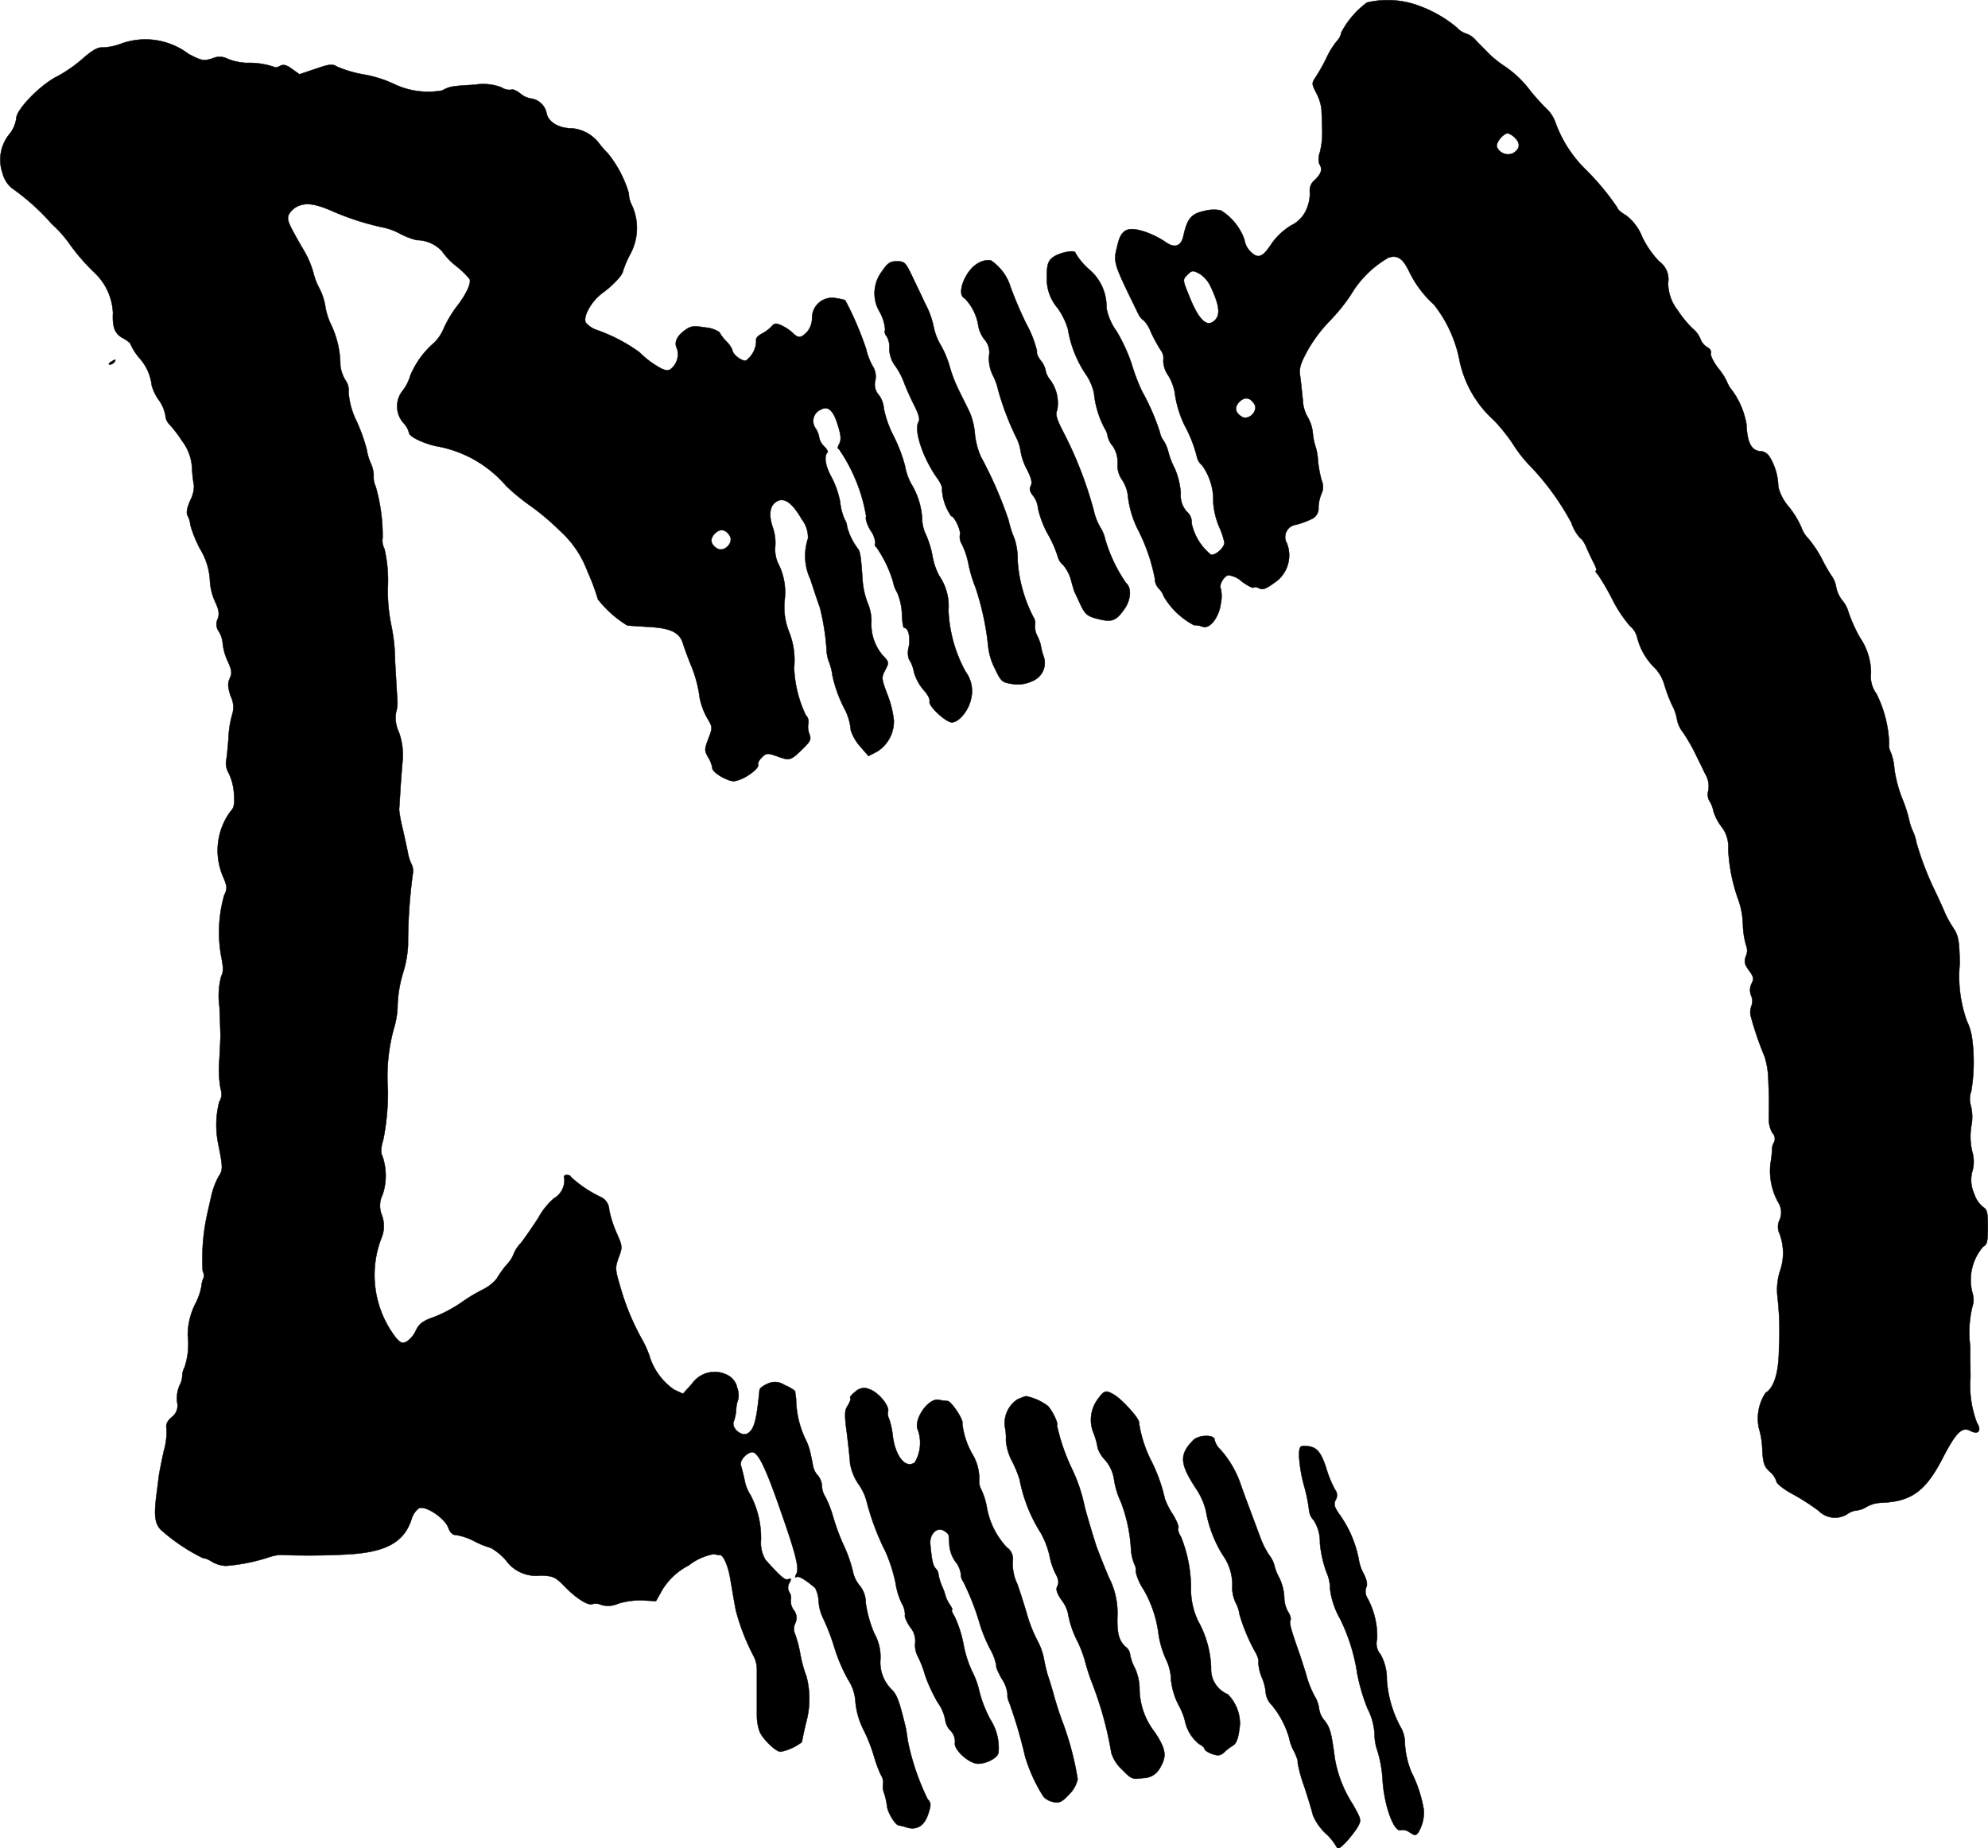
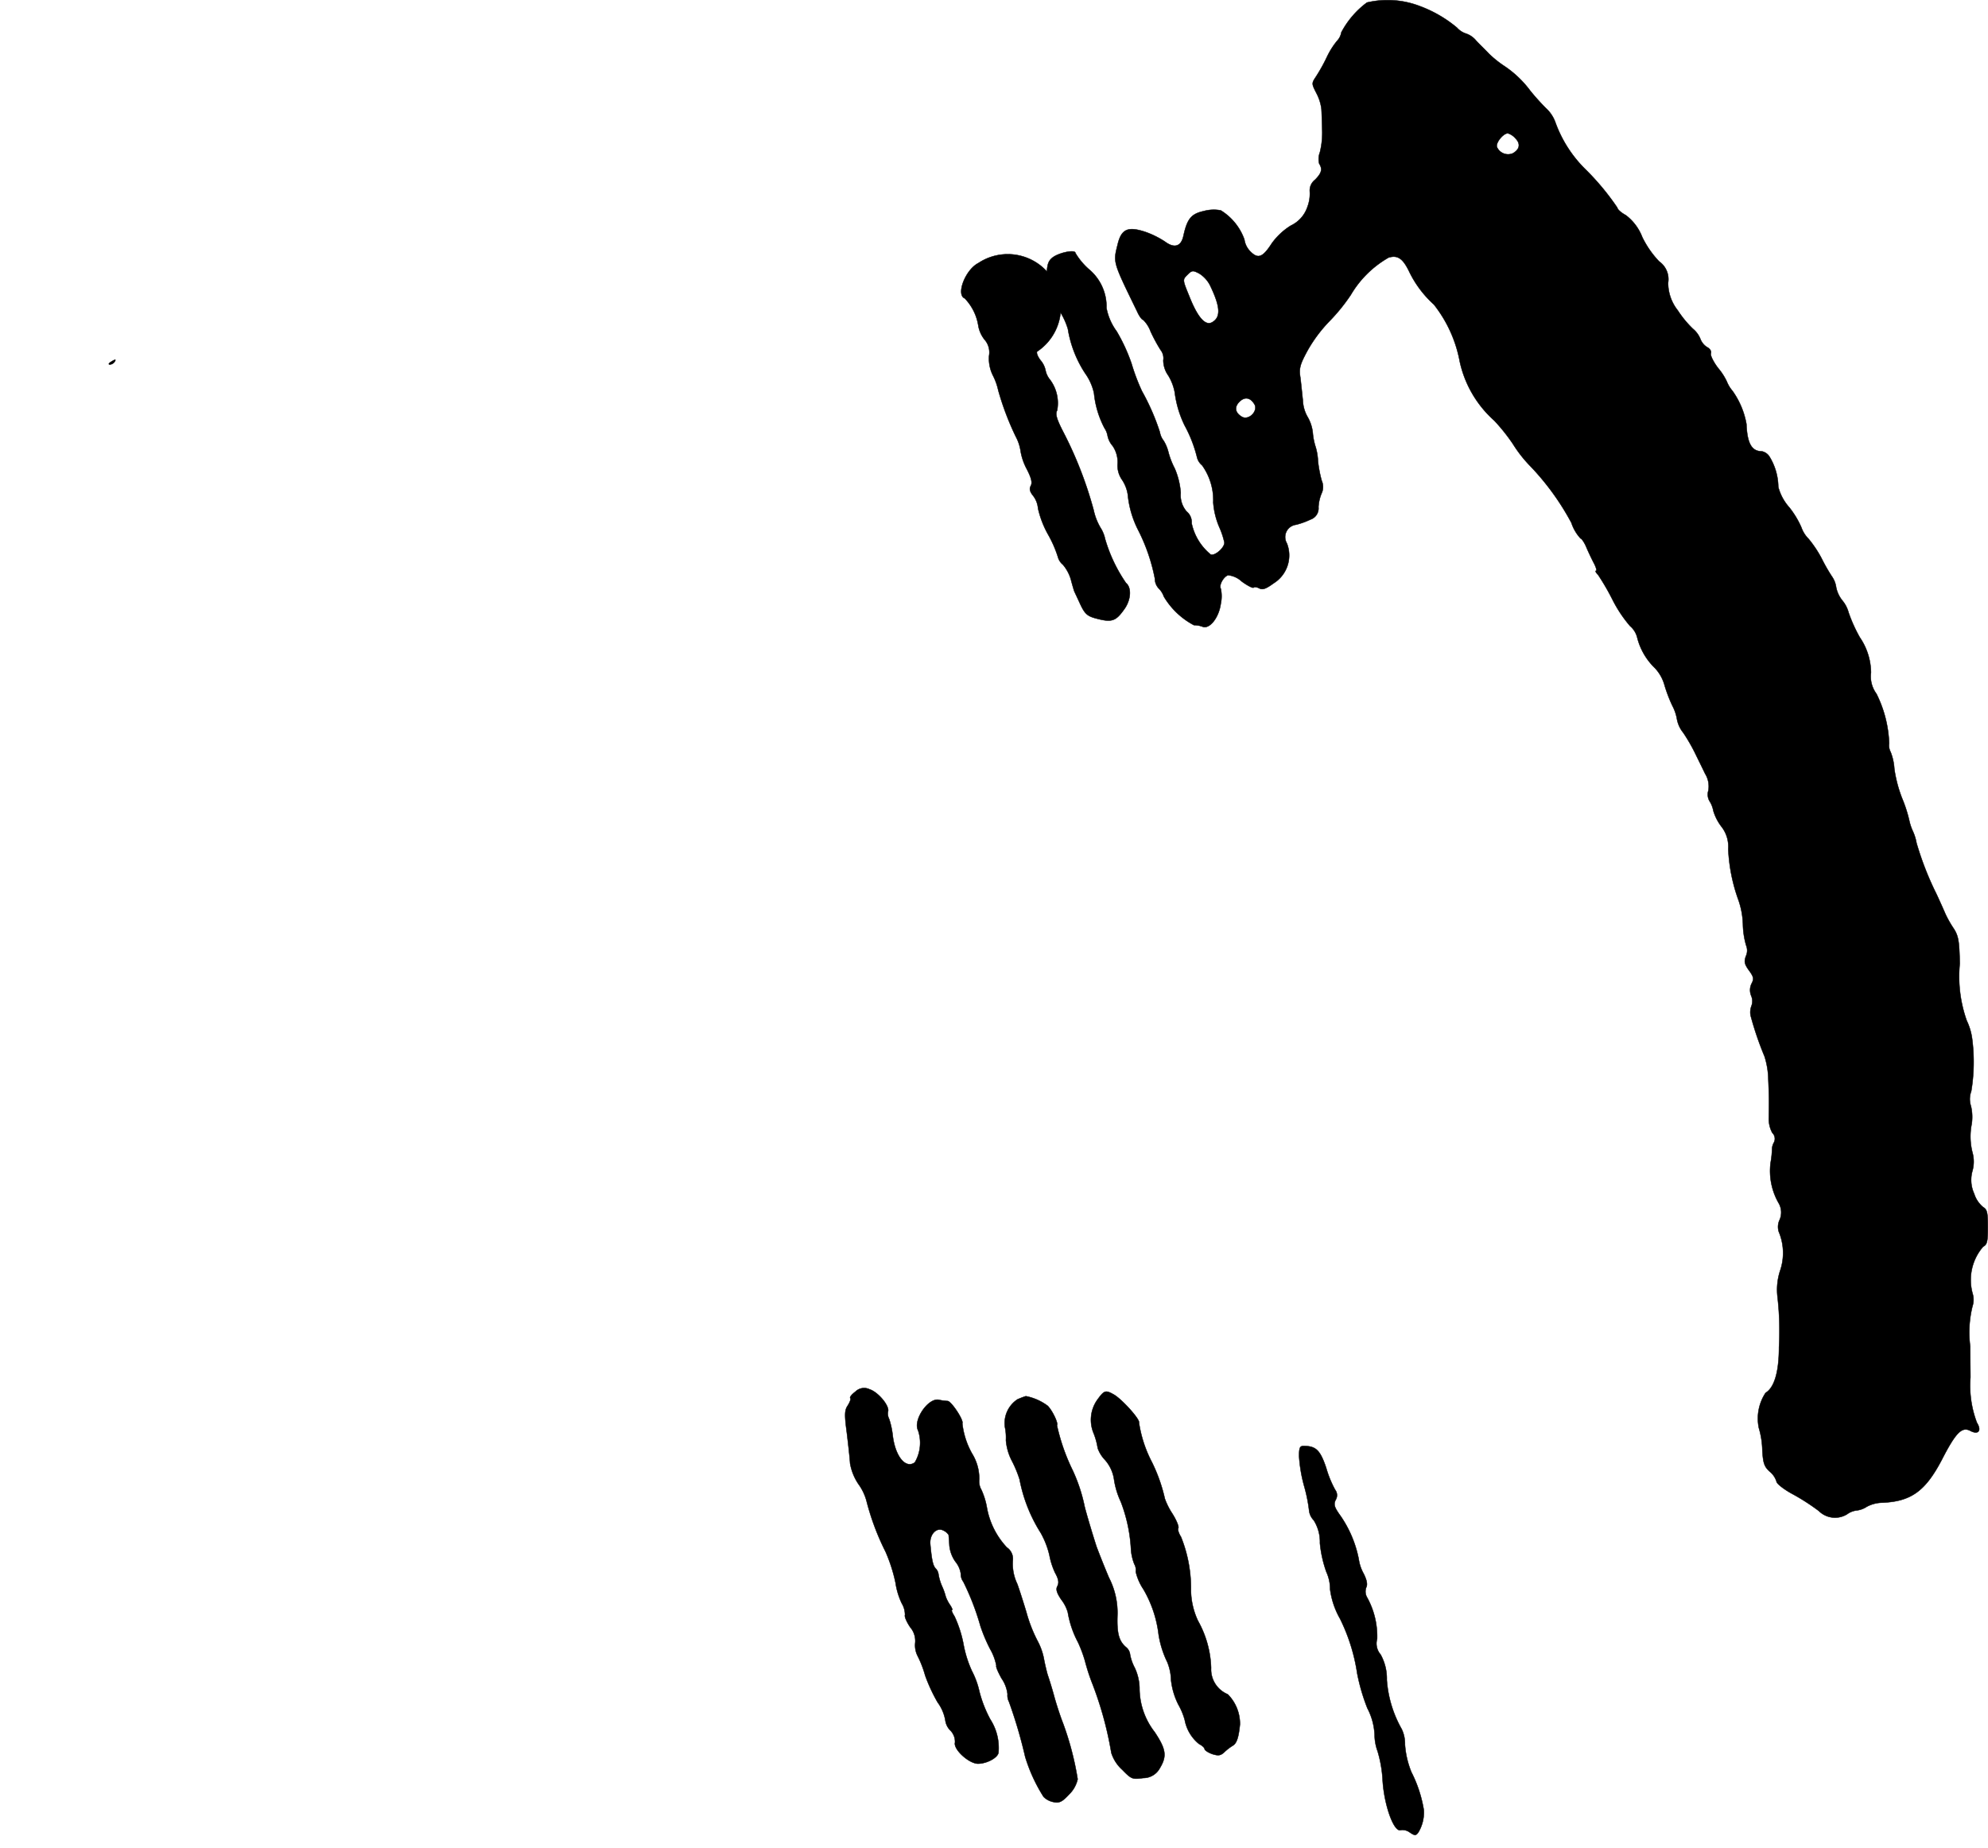
<svg xmlns="http://www.w3.org/2000/svg" version="1.1" width="17.086mm" height="15.886mm" viewBox="0 0 48.432 45.032">
  <defs>
    <style type="text/css">
      .a {
        stroke: #000;
        stroke-linecap: round;
        stroke-linejoin: round;
        stroke-width: 0.01px;
      }
    </style>
  </defs>
  <path class="a" d="M33.302.062a2.166,2.166,0,0,0-.624.727.389.389,0,0,1-.103.206,1.908,1.908,0,0,0-.254.406,4.178,4.178,0,0,1-.26.466c-.109.164-.109.17.012.406A1.125,1.125,0,0,1,32.194,2.654c.006.079.012.303.018.503a1.983,1.983,0,0,1-.055.551.457.457,0,0,0-.018.279c.085.133.061.23-.103.394a.329.329,0,0,0-.127.273.898.898,0,0,1-.055.382.774.774,0,0,1-.406.46,1.629,1.629,0,0,0-.466.436c-.218.339-.333.382-.515.2a.517.517,0,0,1-.151-.297,1.374,1.374,0,0,0-.575-.709.918.918,0,0,0-.418.018c-.303.067-.4.188-.491.6-.055.26-.218.315-.448.145a2.179,2.179,0,0,0-.491-.242c-.412-.133-.569-.067-.66.291-.115.466-.133.412.472,1.654.048.109.115.2.145.2a.769.769,0,0,1,.182.285,3.984,3.984,0,0,0,.242.448.323.323,0,0,1,.067.254.649.649,0,0,0,.121.369,1.219,1.219,0,0,1,.157.406,2.567,2.567,0,0,0,.242.812,3.219,3.219,0,0,1,.303.781.359.359,0,0,0,.121.188,1.458,1.458,0,0,1,.273.909,1.894,1.894,0,0,0,.145.594,1.899,1.899,0,0,1,.127.382c0,.127-.23.327-.333.291a1.341,1.341,0,0,1-.466-.763.335.335,0,0,0-.121-.285.602.602,0,0,1-.145-.454,1.856,1.856,0,0,0-.145-.594,1.917,1.917,0,0,1-.157-.406.97.97,0,0,0-.115-.273.457.457,0,0,1-.091-.206,5.516,5.516,0,0,0-.436-.999,4.854,4.854,0,0,1-.254-.672,4.272,4.272,0,0,0-.363-.787,1.387,1.387,0,0,1-.248-.569,1.185,1.185,0,0,0-.43-.945,1.666,1.666,0,0,1-.327-.394c0-.097-.442,0-.575.127-.097.085-.121.188-.121.466a1.097,1.097,0,0,0,.26.745,1.716,1.716,0,0,1,.254.515,2.775,2.775,0,0,0,.424,1.084,1.3,1.3,0,0,1,.212.479,2.316,2.316,0,0,0,.254.848.5.5,0,0,1,.079.2.541.541,0,0,0,.121.236.698.698,0,0,1,.121.43.606.606,0,0,0,.103.388.884.884,0,0,1,.145.369,2.397,2.397,0,0,0,.242.842,4.473,4.473,0,0,1,.418,1.205.35.35,0,0,0,.091.236.516.516,0,0,1,.127.2,1.86,1.86,0,0,0,.733.697.59.59,0,0,1,.206.036c.17.073.4-.212.448-.557a.875.875,0,0,0,0-.369c-.048-.079.061-.285.176-.327a.569.569,0,0,1,.333.151c.139.103.273.17.291.151.018-.024.079-.012.139.018.079.042.164.012.345-.121a.801.801,0,0,0,.327-.975.302.302,0,0,1,.224-.454,1.912,1.912,0,0,0,.351-.127.288.288,0,0,0,.194-.303,1.002,1.002,0,0,1,.073-.327.372.372,0,0,0,.006-.315,2.932,2.932,0,0,1-.091-.478,1.39,1.39,0,0,0-.054-.333A1.554,1.554,0,0,1,31.982,10.54a.976.976,0,0,0-.133-.394.878.878,0,0,1-.109-.394c-.018-.164-.042-.412-.061-.557-.036-.224-.006-.321.182-.666a3.502,3.502,0,0,1,.533-.709,4.472,4.472,0,0,0,.515-.636,2.51,2.51,0,0,1,.921-.909c.224-.067.351.024.509.357a2.607,2.607,0,0,0,.594.787,3.174,3.174,0,0,1,.63,1.387,2.695,2.695,0,0,0,.842,1.442,4.527,4.527,0,0,1,.454.569,3.198,3.198,0,0,0,.388.503,6.283,6.283,0,0,1,1.036,1.417,1.042,1.042,0,0,0,.224.382c.024,0,.097.103.145.224.055.127.139.303.188.394.048.097.067.17.042.17s0,.048.055.103a5.919,5.919,0,0,1,.345.594,3.188,3.188,0,0,0,.43.648.535.535,0,0,1,.176.285,1.562,1.562,0,0,0,.43.739.994.994,0,0,1,.236.424,3.593,3.593,0,0,0,.188.491,1.107,1.107,0,0,1,.115.339.739.739,0,0,0,.151.321,4.346,4.346,0,0,1,.279.478c.073.151.188.382.254.521a.584.584,0,0,1,.079.412.323.323,0,0,0,.024.248.65.65,0,0,1,.097.242,1.192,1.192,0,0,0,.194.382.791.791,0,0,1,.17.551,4.193,4.193,0,0,0,.254,1.26,1.977,1.977,0,0,1,.103.563,1.989,1.989,0,0,0,.079.527.324.324,0,0,1-.006.26c-.048.133-.036.194.073.345.115.157.127.206.067.321a.358.358,0,0,0-.012.297.335.335,0,0,1,.006.254.419.419,0,0,0-.018.236,7.871,7.871,0,0,0,.339.993,1.978,1.978,0,0,1,.091.551c.018.418.018.515.012.951a.709.709,0,0,0,.085.357.199.199,0,0,1,.036.242.336.336,0,0,0-.042.157,2.176,2.176,0,0,1-.036.333,1.577,1.577,0,0,0,.194.975.45.45,0,0,1,.024.418.397.397,0,0,0-.018.285,1.331,1.331,0,0,1,.036.939,1.486,1.486,0,0,0-.067.648,7.192,7.192,0,0,1,.036,1.224c0,.606-.115.987-.327,1.114a1.135,1.135,0,0,0-.164.854,2.04,2.04,0,0,1,.085.539c.018.321.048.406.182.527a.507.507,0,0,1,.164.242c0,.048.182.194.412.315a5.281,5.281,0,0,1,.618.4.56.56,0,0,0,.69.079.482.482,0,0,1,.23-.091.568.568,0,0,0,.248-.091.827.827,0,0,1,.345-.097c.727-.024,1.078-.273,1.484-1.048.345-.672.491-.812.697-.703.194.103.279-.006.157-.2a2.543,2.543,0,0,1-.157-1.102c0-.133-.006-.472-.006-.757a2.646,2.646,0,0,1,.055-.975.508.508,0,0,0,.006-.303,1.239,1.239,0,0,1,.254-1.151c.097-.048.115-.127.115-.478s-.018-.43-.115-.485a.691.691,0,0,1-.218-.327.801.801,0,0,1-.042-.557.832.832,0,0,0,.006-.424,1.565,1.565,0,0,1-.024-.721,1.167,1.167,0,0,0-.018-.43.546.546,0,0,1,.006-.363,4.327,4.327,0,0,0,.024-1.266,1.457,1.457,0,0,0-.133-.454,3.224,3.224,0,0,1-.17-1.393c-.012-.539-.03-.666-.145-.848a2.633,2.633,0,0,1-.206-.363c-.036-.085-.133-.303-.218-.485a7.456,7.456,0,0,1-.485-1.242,1.187,1.187,0,0,0-.097-.303,1.255,1.255,0,0,1-.079-.242,3.384,3.384,0,0,0-.176-.545,3.221,3.221,0,0,1-.188-.715,1.351,1.351,0,0,0-.091-.412.333.333,0,0,1-.036-.206,2.94,2.94,0,0,0-.309-1.211.71.71,0,0,1-.133-.515,1.548,1.548,0,0,0-.273-.86,3.64,3.64,0,0,1-.273-.606.775.775,0,0,0-.151-.291.739.739,0,0,1-.151-.321.609.609,0,0,0-.109-.273,4.289,4.289,0,0,1-.248-.436,2.787,2.787,0,0,0-.315-.472.741.741,0,0,1-.176-.279,2.163,2.163,0,0,0-.297-.491,1.204,1.204,0,0,1-.266-.497,1.441,1.441,0,0,0-.212-.733.289.289,0,0,0-.188-.133c-.248,0-.357-.194-.376-.666a1.983,1.983,0,0,0-.339-.806.817.817,0,0,1-.139-.23,1.492,1.492,0,0,0-.212-.327c-.115-.151-.194-.315-.176-.357.018-.048-.018-.115-.091-.151a.409.409,0,0,1-.164-.2.625.625,0,0,0-.182-.248,2.521,2.521,0,0,1-.369-.448,1.084,1.084,0,0,1-.236-.672.529.529,0,0,0-.218-.521,2.341,2.341,0,0,1-.412-.594,1.218,1.218,0,0,0-.4-.533c-.115-.061-.206-.145-.206-.182a6.141,6.141,0,0,0-.769-.927,3.056,3.056,0,0,1-.745-1.163.858.858,0,0,0-.224-.333,5.586,5.586,0,0,1-.382-.424,2.551,2.551,0,0,0-.636-.606,2.546,2.546,0,0,1-.376-.303c-.079-.085-.224-.224-.309-.315a.543.543,0,0,0-.242-.17.501.501,0,0,1-.224-.145,3.063,3.063,0,0,0-.909-.527A2.188,2.188,0,0,0,33.302.062Zm3.616,3.307c.133.133.109.273-.067.369a.296.296,0,0,1-.382-.157c-.036-.097.151-.333.267-.333a.401.401,0,0,1,.182.121ZM29.481,6.954c.254.527.267.781.042.902-.164.085-.351-.133-.551-.642-.164-.4-.164-.4-.042-.521.109-.109.133-.109.285-.03A.734.734,0,0,1,29.481,6.954Zm1.084,2.901c.085.164-.139.388-.303.303-.17-.097-.2-.236-.067-.369S30.468,9.686,30.565,9.856Z" />
-   <path class="a" d="M2.927,1.073a1.392,1.392,0,0,1-.43.085c-.109-.012-.242.061-.478.267a3.446,3.446,0,0,1-.624.436c-.4.194-.999.806-.999,1.024a.778.778,0,0,1-.151.363.988.988,0,0,0-.182.975.68.68,0,0,0,.23.363,5.483,5.483,0,0,1,.969.872,2.941,2.941,0,0,1,.406.448,5.022,5.022,0,0,0,.66.763,1.431,1.431,0,0,1,.424.957c-.018.351.048.515.254.618.097.055.176.121.176.145a1.353,1.353,0,0,0,.218.339,1.198,1.198,0,0,1,.297.666,1.115,1.115,0,0,0,.176.357.937.937,0,0,1,.157.369.329.329,0,0,0,.097.218,3.103,3.103,0,0,1,.309.406,1.169,1.169,0,0,1,.242.666,3.287,3.287,0,0,0,.048.424.762.762,0,0,1-.091.357c-.085.2-.103.303-.061.382a.492.492,0,0,1,.061.212,3.062,3.062,0,0,0,.242.594,1.645,1.645,0,0,1,.236.739,1.4,1.4,0,0,0,.121.527c.103.218.115.315.067.442a.291.291,0,0,0,.03.297.687.687,0,0,1,.097.315,1.372,1.372,0,0,0,.127.424c.091.206.103.279.042.406-.055.121-.048.212.024.436a.585.585,0,0,1,.036.442,2.482,2.482,0,0,0-.091.588c-.018.23-.042.485-.061.563a.485.485,0,0,0,.067.279,1.316,1.316,0,0,1,.127.485c.018.273.006.357-.085.448a1.605,1.605,0,0,0-.188,1.569c.115.267.115.303.036.472a3.286,3.286,0,0,0-.073,1.49c.055.273.055.382,0,.485a1.873,1.873,0,0,0-.042.745c.012.339.024.654.024.703s-.012.333-.03.636a2.594,2.594,0,0,0,.036.672.349.349,0,0,1-.036.303,2.284,2.284,0,0,0-.018,1.054c.109.551.109.606,0,.769a1.837,1.837,0,0,0-.182.503c-.042.182-.091.4-.109.485A5.051,5.051,0,0,0,4.938,30.964a.256.256,0,0,1,.024.164.591.591,0,0,0-.055.212,1.501,1.501,0,0,1-.145.418,1.714,1.714,0,0,0-.188.775,1.782,1.782,0,0,1-.079.781.45.45,0,0,0-.055.2.52.52,0,0,1-.067.242.831.831,0,0,0-.061.394.352.352,0,0,1-.127.376c-.121.103-.151.188-.127.291a1.708,1.708,0,0,1-.067.533c-.048.218-.103.491-.121.606-.012.115-.042.333-.061.485-.061.478-.036.672.103.824a4.493,4.493,0,0,0,1.048.703c.024-.012.115.024.2.079a.74.74,0,0,0,.339.103A4.453,4.453,0,0,0,6.543,37.942,1.109,1.109,0,0,1,6.846,37.881c.46.024,1.121.018,1.641-.012.921-.054,1.357-.297,1.538-.854a.511.511,0,0,1,.176-.266c.151-.085.636.236.721.472.042.115.103.176.176.176a1.406,1.406,0,0,1,.454.151,2.106,2.106,0,0,0,.406.164,1.433,1.433,0,0,1,.363.297.909.909,0,0,0,.854.376c.309.012.351.03.606.291.273.279.569.46.666.4a.318.318,0,0,1,.2.024.591.591,0,0,0,.412-.03,1.83,1.83,0,0,1,.594-.079l.327.018.164-.291a1.633,1.633,0,0,1,.636-.581,1.405,1.405,0,0,1,.6-.273c.073.012.145.024.17.024.079.012.194.279.242.581.055.315.085.503.133.757a5.238,5.238,0,0,0,.418,1.09.73.73,0,0,1,.097.333v1.139a1.179,1.179,0,0,0,.073.418c.109.206.394.472.503.472a1.227,1.227,0,0,0,.521-.236c0-.018.042-.23.097-.46a2.155,2.155,0,0,0,.012-1.139,3.126,3.126,0,0,1-.151-.551,2.812,2.812,0,0,0-.139-.515.314.314,0,0,1,.018-.23.304.304,0,0,0-.042-.327.365.365,0,0,1-.067-.236.238.238,0,0,0-.03-.182.22.22,0,0,1,0-.242c.048-.097.048-.109-.03-.085-.079.03-.164-.036-.557-.472a.815.815,0,0,1-.109-.485,2.251,2.251,0,0,0-.254-1.09.997.997,0,0,1-.145-.363c-.03-.145-.073-.309-.091-.363-.042-.133.188-.357.309-.315.139.054.315.43.648,1.387.382,1.084.472,1.442.394,1.575-.036.073-.036.097.006.073.048-.036.23.073.454.267a.794.794,0,0,1,.085.333,1.082,1.082,0,0,0,.115.418,5.222,5.222,0,0,1,.267.697,4.076,4.076,0,0,0,.339.793,1.097,1.097,0,0,1,.176.545,1.898,1.898,0,0,0,.206.69,3.991,3.991,0,0,1,.248.636,3,3,0,0,0,.164.442.327.327,0,0,1,.055.218.396.396,0,0,0,.024.224,1.781,1.781,0,0,1,.073.327c.018.157.2.448.279.46a1.18,1.18,0,0,1,.212.055c.248.067.424-.055.515-.345.067-.212.067-.26-.018-.345a5.858,5.858,0,0,1-.485-1.429c-.018-.133-.042-.297-.061-.363-.145-.594-.2-.745-.321-.872a.925.925,0,0,1-.285-.739,1.146,1.146,0,0,0-.145-.63,2.938,2.938,0,0,1-.212-.751.654.654,0,0,0-.145-.418.787.787,0,0,1-.17-.357,3.331,3.331,0,0,0-.206-.594,5.066,5.066,0,0,1-.273-.727,2.788,2.788,0,0,0-.188-.485.514.514,0,0,1-.085-.267.441.441,0,0,0-.097-.254.47.47,0,0,1-.109-.188c-.012-.042-.036-.188-.067-.321a1.461,1.461,0,0,0-.151-.424,2.374,2.374,0,0,1-.206-.939c-.012-.085-.024-.17-.024-.188a.971.971,0,0,0-.254-.145.417.417,0,0,0-.424-.03c-.097.042-.182.109-.188.145-.073.757-.133.975-.297,1.066-.151.079-.394-.139-.333-.291a1.054,1.054,0,0,0,.061-.297.75.75,0,0,1,.048-.242.495.495,0,0,0-.024-.285.441.441,0,0,0-.26-.321.673.673,0,0,0-.842.224l-.218.242-.212-.097a1.545,1.545,0,0,1-.581-.751,2.428,2.428,0,0,0-.206-.478,5.927,5.927,0,0,1-.527-1.272c-.127-.43-.133-.466-.042-.721.097-.254.091-.279-.048-.594a2.839,2.839,0,0,1-.182-.563.358.358,0,0,0-.2-.315,2.883,2.883,0,0,1-.733-.491c0-.024-.042-.048-.097-.048-.067,0-.085.03-.061.097a.511.511,0,0,1-.254.472,1.679,1.679,0,0,0-.376.466c-.151.236-.345.515-.436.63a.781.781,0,0,0-.17.26.779.779,0,0,1-.176.267,2.344,2.344,0,0,0-.236.333,1.037,1.037,0,0,1-.327.26,3.926,3.926,0,0,0-.551.333,3.413,3.413,0,0,1-.642.339c-.279.097-.369.164-.448.327a.653.653,0,0,1-.224.273c-.103.055-.145.042-.26-.085A2.501,2.501,0,0,1,9.305,30.128a.749.749,0,0,0,0-.515.616.616,0,0,1,.018-.515,1.455,1.455,0,0,0-.006-.927c-.048-.091-.042-.2.024-.424a6.008,6.008,0,0,0,.109-1.181,4.418,4.418,0,0,1,.145-1.508,2.044,2.044,0,0,0,.091-.588,3.147,3.147,0,0,1,.127-.751,2.701,2.701,0,0,0,.127-.697,12.792,12.792,0,0,1,.115-1.726.382.382,0,0,0-.03-.242,1.023,1.023,0,0,1-.091-.291c-.018-.091-.073-.339-.121-.557a3.372,3.372,0,0,1-.091-.485c.006-.048.018-.254.03-.454s.036-.527.055-.727a1.621,1.621,0,0,0-.091-.703.809.809,0,0,1-.067-.485.814.814,0,0,0,.03-.297c-.006-.085-.03-.503-.055-.933a4.436,4.436,0,0,0-.097-.909,4.124,4.124,0,0,1-.079-.909,3.364,3.364,0,0,0-.085-.939.405.405,0,0,1-.042-.26,4.366,4.366,0,0,0-.17-1.254.511.511,0,0,1-.048-.254.752.752,0,0,0-.079-.327,1.34,1.34,0,0,1-.091-.321,4.373,4.373,0,0,0-.242-.678,1.89,1.89,0,0,1-.2-.715.418.418,0,0,0-.079-.297.902.902,0,0,1-.121-.351,2.346,2.346,0,0,0-.212-.969,1.602,1.602,0,0,1-.151-.454,1.484,1.484,0,0,0-.145-.454,1.557,1.557,0,0,1-.151-.394,2.269,2.269,0,0,0-.236-.545c-.376-.648-.406-.727-.369-.848a.474.474,0,0,1,.212-.212c.206-.103.442-.073.878.121a6.495,6.495,0,0,0,1.242.394,1.481,1.481,0,0,1,.394.151,1.859,1.859,0,0,0,.394.151.856.856,0,0,1,.618.267,1.708,1.708,0,0,0,.351.369,1.983,1.983,0,0,1,.321.309c.055.097-.079.382-.327.697a2.83,2.83,0,0,0-.291.491,1.096,1.096,0,0,1-.23.357,2.168,2.168,0,0,0-.594.812,1.06,1.06,0,0,1-.182.363.609.609,0,0,0,.024.8.521.521,0,0,1,.127.23c0,.085.297.236.636.321a2.899,2.899,0,0,1,1.732.975,5.056,5.056,0,0,0,.6.491,6.161,6.161,0,0,1,.715.606,2.496,2.496,0,0,1,.666.987,5.135,5.135,0,0,1,.254.678,2.681,2.681,0,0,0,.715.636c.024.006.26.018.527.036.545.03.757.139.836.424.03.097.109.309.176.478a3.061,3.061,0,0,1,.224.818,1.678,1.678,0,0,0,.182.497c.133.224.139.23.03.509-.097.26-.097.285-.006.448a.714.714,0,0,1,.103.267c0,.055.109.151.248.224.218.109.273.115.442.048.224-.091.466-.297.424-.363-.012-.03.024-.103.091-.17.109-.109.139-.109.351-.036.327.121.345.115.618-.145.218-.212.242-.254.188-.394a.466.466,0,0,1-.024-.248.22.22,0,0,0-.061-.206,2.927,2.927,0,0,1-.285-1.157,1.875,1.875,0,0,0-.127-.884,1.623,1.623,0,0,1-.103-.769,1.538,1.538,0,0,0-.133-.836.802.802,0,0,1-.097-.46,1.139,1.139,0,0,0-.061-.472c-.109-.321-.067-.545.109-.636.176-.097.376.048.6.442a.719.719,0,0,1,.151.466,1.34,1.34,0,0,0,.055.987c.091.273.188.575.23.678a5.64,5.64,0,0,1,.17,1.09.881.881,0,0,0,.067.279,1.376,1.376,0,0,1,.073.303,3.2,3.2,0,0,0,.297.818,1.356,1.356,0,0,1,.151.521,1.147,1.147,0,0,0,.23.394l.2.23.212-.109a.869.869,0,0,0,.406-.757,2.417,2.417,0,0,0-.157-.63c-.145-.388-.151-.412-.055-.594.097-.188.097-.2-.055-.357a1.158,1.158,0,0,1-.279-.842,1.16,1.16,0,0,0-.091-.436,1.901,1.901,0,0,1-.127-.588c-.042-.594-.055-.666-.127-.757a1.543,1.543,0,0,1-.248-.515.382.382,0,0,0-.061-.182,1.418,1.418,0,0,1-.109-.424,2.199,2.199,0,0,0-.212-.606c-.151-.273-.188-.515-.091-.606.012-.018-.024-.079-.091-.145a.398.398,0,0,1-.115-.206.573.573,0,0,0-.097-.242.302.302,0,0,1,.145-.448c.17-.091.297.024.406.382.079.254.085.351.036.454-.042.073-.048.127-.012.127a4.07,4.07,0,0,1,.666,1.641c-.024.048.012.182.103.339a.616.616,0,0,1,.121.315.065.065,0,0,0,.015.091l.009.006a2.952,2.952,0,0,1,.412.86.702.702,0,0,0,.097.248,1.476,1.476,0,0,1,.115.533c.006.182.03.327.055.327.103,0,.157.23.109.472a.512.512,0,0,0,.006.291.793.793,0,0,1,.121.309,1.184,1.184,0,0,0,.242.448c.091.097.157.218.139.279-.024.109.4.503.545.503.176-.006.412-.297.466-.575a.785.785,0,0,0-.133-.66,3.395,3.395,0,0,1-.418-1.496,1.3,1.3,0,0,0-.23-.848,1.654,1.654,0,0,1-.157-.46,2.26,2.26,0,0,0-.164-.539.925.925,0,0,1-.091-.406,1.848,1.848,0,0,0-.273-.842,1.444,1.444,0,0,1-.145-.43,3.827,3.827,0,0,0-.273-.715,2.564,2.564,0,0,1-.242-.678.62.62,0,0,0-.121-.327.384.384,0,0,1-.085-.357.472.472,0,0,0-.067-.351,1.54,1.54,0,0,1-.157-.412A7.885,7.885,0,0,0,20.589,7.312a1.759,1.759,0,0,0-.23-.048.487.487,0,0,0-.575.478.526.526,0,0,1-.127.351c-.151.151-.212.151-.351.012a1.129,1.129,0,0,0-.267-.176c-.133-.061-.176-.055-.236.018a.901.901,0,0,1-.242.182c-.103.055-.157.121-.139.17a.603.603,0,0,1-.248.485c-.091.03-.333-.151-.333-.26a.669.669,0,0,0-.145-.206,1.058,1.058,0,0,1-.17-.224.71.71,0,0,0-.351-.115c-.285-.048-.351-.036-.497.073-.2.145-.26.303-.182.448a.464.464,0,0,1-.17.503c-.079.042-.176.012-.388-.127A2.193,2.193,0,0,1,15.58,8.584a4.088,4.088,0,0,0-1.06-.551.605.605,0,0,1-.248-.17c-.079-.145.133-.521.4-.721.26-.188.497-.442.503-.533a2.611,2.611,0,0,1,.182-.424,1.327,1.327,0,0,0,.03-1.199.598.598,0,0,1-.067-.273,2.797,2.797,0,0,0-.521-.987,1.939,1.939,0,0,1-.206-.236.934.934,0,0,0-.66-.363c-.321,0-.575-.151-.618-.369A.448.448,0,0,0,12.927,2.4a.561.561,0,0,1-.26-.127c-.085-.067-.182-.109-.218-.085a.356.356,0,0,1-.236-.061,1.26,1.26,0,0,0-.654-.061c-.557.03-.612.042-.787.139a1.928,1.928,0,0,1-1.187-.164,2.851,2.851,0,0,0-.715-.224,2.916,2.916,0,0,1-.648-.188c-.121-.073-.182-.073-.533.048l-.394.133L7.112,1.679c-.133-.097-.2-.115-.291-.073-.061.036-.127.048-.145.024a1.929,1.929,0,0,0-.678-.097,1.461,1.461,0,0,1-.448-.097.418.418,0,0,0-.376-.012c-.218.067-.267.055-.581-.109A1.74,1.74,0,0,0,2.927,1.073Zm14.858,11.993c.085.164-.139.388-.303.303-.17-.097-.2-.236-.067-.369S17.688,12.896,17.785,13.066Z" />
-   <path class="a" d="M23.836,6.409c-.321.164-.551.775-.333.86a1.238,1.238,0,0,1,.333.678.756.756,0,0,0,.145.321.473.473,0,0,1,.115.4.917.917,0,0,0,.097.485,1.501,1.501,0,0,1,.127.357,6.826,6.826,0,0,0,.43,1.133,1.062,1.062,0,0,1,.115.351,1.425,1.425,0,0,0,.151.436c.109.212.139.327.097.406-.042.073-.024.145.061.248a.585.585,0,0,1,.115.303,2.352,2.352,0,0,0,.242.63,2.816,2.816,0,0,1,.242.551.359.359,0,0,0,.121.188.986.986,0,0,1,.194.357c.036.139.073.26.079.279s.073.157.145.315c.109.236.17.297.357.351.418.115.509.085.727-.224.157-.224.176-.515.036-.63a3.71,3.71,0,0,1-.509-1.072.839.839,0,0,0-.115-.279,1.435,1.435,0,0,1-.164-.424,9.544,9.544,0,0,0-.733-1.89c-.17-.327-.206-.454-.157-.539A.952.952,0,0,0,25.58,9.25a.513.513,0,0,1-.109-.23.556.556,0,0,0-.121-.242c-.067-.085-.103-.176-.085-.212a2.604,2.604,0,0,0-.26-.672,9.558,9.558,0,0,1-.382-.89,1.202,1.202,0,0,0-.485-.66A.469.469,0,0,0,23.836,6.409Z" />
-   <path class="a" d="M21.498,6.597a.881.881,0,0,0-.061,1.012,1.059,1.059,0,0,1,.127.424.15.15,0,0,0,.036.157.505.505,0,0,1,.067.291.707.707,0,0,0,.145.436,1.741,1.741,0,0,1,.218.418c.036.097.139.333.23.515.121.236.157.363.121.424-.127.2.103.89.46,1.387.079.109.127.23.109.254a1.248,1.248,0,0,0,.224.66c.079,0,.248.363.212.46a.33.33,0,0,0,.048.224,1.953,1.953,0,0,1,.164.497,3.168,3.168,0,0,0,.164.545,6.672,6.672,0,0,1,.315,1.466,1.542,1.542,0,0,0,.164.527c.145.309.176.333.418.369a.815.815,0,0,0,.485-.067.477.477,0,0,0,.278-.615l-.011-.027a1.999,1.999,0,0,1-.061-.26,1.103,1.103,0,0,0-.079-.2.486.486,0,0,1-.055-.273.25.25,0,0,0-.042-.188,3.489,3.489,0,0,1-.382-1.369,1.621,1.621,0,0,0-.079-.545,2.52,2.52,0,0,1-.145-.454A9.945,9.945,0,0,0,23.89,11.116a1.905,1.905,0,0,1-.139-.533,1.757,1.757,0,0,0-.115-.509c-.048-.109-.176-.357-.273-.557A3.391,3.391,0,0,1,23.139,8.941a2.324,2.324,0,0,0-.218-.527,1.435,1.435,0,0,1-.176-.454,2.039,2.039,0,0,0-.206-.563c-.109-.236-.267-.563-.345-.727-.133-.273-.164-.303-.345-.303C21.685,6.367,21.625,6.409,21.498,6.597Z" />
+   <path class="a" d="M23.836,6.409c-.321.164-.551.775-.333.86a1.238,1.238,0,0,1,.333.678.756.756,0,0,0,.145.321.473.473,0,0,1,.115.4.917.917,0,0,0,.097.485,1.501,1.501,0,0,1,.127.357,6.826,6.826,0,0,0,.43,1.133,1.062,1.062,0,0,1,.115.351,1.425,1.425,0,0,0,.151.436c.109.212.139.327.097.406-.042.073-.024.145.061.248a.585.585,0,0,1,.115.303,2.352,2.352,0,0,0,.242.63,2.816,2.816,0,0,1,.242.551.359.359,0,0,0,.121.188.986.986,0,0,1,.194.357c.036.139.073.26.079.279s.073.157.145.315c.109.236.17.297.357.351.418.115.509.085.727-.224.157-.224.176-.515.036-.63a3.71,3.71,0,0,1-.509-1.072.839.839,0,0,0-.115-.279,1.435,1.435,0,0,1-.164-.424,9.544,9.544,0,0,0-.733-1.89c-.17-.327-.206-.454-.157-.539A.952.952,0,0,0,25.58,9.25a.513.513,0,0,1-.109-.23.556.556,0,0,0-.121-.242c-.067-.085-.103-.176-.085-.212A.469.469,0,0,0,23.836,6.409Z" />
  <path class="a" d="M2.697,8.82c-.055.036-.061.061-.018.061a.154.154,0,0,0,.109-.061C2.836,8.747,2.812,8.747,2.697,8.82Z" />
  <path class="a" d="M20.837,33.908c-.091.067-.145.139-.121.157.018.018-.012.097-.061.176-.079.115-.085.218-.024.666.036.297.073.63.079.745a1.298,1.298,0,0,0,.206.509,1.246,1.246,0,0,1,.194.406,6.116,6.116,0,0,0,.466,1.242,3.866,3.866,0,0,1,.242.757,1.75,1.75,0,0,0,.151.497.543.543,0,0,1,.079.285c-.018.03.036.164.127.297a.515.515,0,0,1,.121.388.571.571,0,0,0,.061.315,2.575,2.575,0,0,1,.182.472,4.049,4.049,0,0,0,.303.654,1.045,1.045,0,0,1,.188.436.427.427,0,0,0,.121.248.388.388,0,0,1,.115.297c-.042.164.333.509.557.515.224,0,.497-.151.503-.279a1.284,1.284,0,0,0-.2-.8,2.967,2.967,0,0,1-.267-.684,2.024,2.024,0,0,0-.182-.497,2.749,2.749,0,0,1-.206-.66,2.867,2.867,0,0,0-.218-.672c-.055-.085-.079-.151-.061-.151.024,0-.006-.067-.061-.145a.927.927,0,0,1-.091-.182,1.446,1.446,0,0,0-.085-.242,1.234,1.234,0,0,1-.091-.297.246.246,0,0,0-.067-.145c-.067-.067-.097-.2-.133-.588-.024-.242.151-.43.321-.339a.298.298,0,0,1,.127.109c0,.024.012.139.018.26a.819.819,0,0,0,.145.388.604.604,0,0,1,.133.297.308.308,0,0,0,.061.194,6.184,6.184,0,0,1,.418,1.084,3.976,3.976,0,0,0,.236.557,1.286,1.286,0,0,1,.151.406c-.018.018.042.157.127.309a.84.84,0,0,1,.145.382.338.338,0,0,0,.036.188,11.477,11.477,0,0,1,.394,1.339,3.964,3.964,0,0,0,.448.975.464.464,0,0,0,.242.127c.145.03.212-.006.382-.188a.742.742,0,0,0,.206-.369,7.258,7.258,0,0,0-.357-1.363c-.067-.17-.164-.466-.218-.666s-.127-.43-.157-.515c-.024-.085-.067-.26-.091-.394a1.528,1.528,0,0,0-.151-.424,3.512,3.512,0,0,1-.273-.697c-.085-.285-.188-.6-.224-.697a1.131,1.131,0,0,1-.109-.569.337.337,0,0,0-.145-.321,1.907,1.907,0,0,1-.485-.963,1.771,1.771,0,0,0-.133-.436.425.425,0,0,1-.055-.26,1.162,1.162,0,0,0-.176-.63,1.936,1.936,0,0,1-.236-.733c.042-.073-.267-.539-.357-.545a1.302,1.302,0,0,1-.218-.03c-.26-.048-.63.497-.503.745a.942.942,0,0,1-.079.781c-.224.164-.478-.145-.539-.66a1.998,1.998,0,0,0-.085-.394.29.29,0,0,1-.03-.182c.048-.133-.236-.478-.448-.545A.302.302,0,0,0,20.837,33.908Z" />
  <path class="a" d="M26.749,34.083a.845.845,0,0,0-.103.842,1.692,1.692,0,0,1,.097.357.797.797,0,0,0,.176.285.919.919,0,0,1,.224.491,1.949,1.949,0,0,0,.164.533,3.79,3.79,0,0,1,.248,1.181,1.224,1.224,0,0,0,.079.333.293.293,0,0,1,.036.188,1.3,1.3,0,0,0,.188.43,2.856,2.856,0,0,1,.369,1.102,2.361,2.361,0,0,0,.212.672,1.241,1.241,0,0,1,.091.436,1.743,1.743,0,0,0,.176.594,1.644,1.644,0,0,1,.157.376.982.982,0,0,0,.351.588c.073.036.133.091.133.121s.085.085.182.121c.151.048.206.042.297-.042a1.247,1.247,0,0,1,.212-.164c.091-.055.139-.2.17-.515a1.02,1.02,0,0,0-.297-.733.657.657,0,0,1-.406-.642,2.499,2.499,0,0,0-.321-1.151,1.808,1.808,0,0,1-.17-.727,3.362,3.362,0,0,0-.242-1.314c-.055-.085-.085-.182-.067-.212.024-.03-.042-.194-.145-.357a1.698,1.698,0,0,1-.182-.363,3.986,3.986,0,0,0-.315-.89,3.043,3.043,0,0,1-.315-.963c.03-.079-.43-.588-.624-.69C26.937,33.865,26.9,33.877,26.749,34.083Z" />
  <path class="a" d="M24.786,34.095a.694.694,0,0,0-.303.678,1.208,1.208,0,0,1,.024.315,1.314,1.314,0,0,0,.151.515,2.84,2.84,0,0,1,.182.442,3.74,3.74,0,0,0,.515,1.302,2.059,2.059,0,0,1,.212.545,1.776,1.776,0,0,0,.139.43c.085.151.097.242.055.321s-.018.164.097.333a.904.904,0,0,1,.157.309,2.382,2.382,0,0,0,.248.727,3.163,3.163,0,0,1,.17.454,4.808,4.808,0,0,0,.188.575,8.64,8.64,0,0,1,.454,1.666.939.939,0,0,0,.267.412c.224.23.248.236.509.2a.458.458,0,0,0,.406-.242c.176-.291.151-.46-.127-.878a1.741,1.741,0,0,1-.369-1.078,1.236,1.236,0,0,0-.115-.485,1.114,1.114,0,0,1-.115-.327.26.26,0,0,0-.097-.176c-.17-.145-.224-.327-.212-.751a1.874,1.874,0,0,0-.206-.945c-.121-.285-.254-.624-.303-.757-.097-.297-.279-.909-.297-1.012a3.984,3.984,0,0,0-.279-.836,4.86,4.86,0,0,1-.388-1.108c.042-.036-.109-.357-.224-.472a1.303,1.303,0,0,0-.533-.236A1.877,1.877,0,0,0,24.786,34.095Z" />
-   <path class="a" d="M29.075,35.083c-.351.357-.339.575.073,1.199a1.695,1.695,0,0,1,.23.521,3.009,3.009,0,0,0,.412,1.084,1.245,1.245,0,0,1,.23.818.931.931,0,0,0,.085.345.791.791,0,0,1,.091.273,4.354,4.354,0,0,0,.4.951c.048.091.079.188.061.218a1.053,1.053,0,0,0,.085.376,1.208,1.208,0,0,1,.097.394.506.506,0,0,0,.139.273,2.211,2.211,0,0,1,.43.812,1.054,1.054,0,0,0,.121.327c.061.127.103.248.085.26a3.347,3.347,0,0,0,.164.6c.103.315.194.618.206.684a1.322,1.322,0,0,0,.363.497,1.521,1.521,0,0,1,.188.236c.061.115.073.109.248-.061a2.854,2.854,0,0,0,.285-.363c.103-.182.103-.188-.115-.575a2.963,2.963,0,0,1-.43-1.09c-.091-.666-.115-.763-.26-.951a.538.538,0,0,1-.127-.279.791.791,0,0,0-.109-.309,2.344,2.344,0,0,1-.188-.46c-.042-.151-.127-.412-.182-.575-.212-.6-.254-.757-.218-.818.018-.03-.006-.121-.055-.194a.739.739,0,0,1-.097-.369,1.24,1.24,0,0,0-.121-.466,1.201,1.201,0,0,1-.121-.309.711.711,0,0,0-.115-.23,1.957,1.957,0,0,1-.212-.406c-.291-.781-.418-1.114-.497-1.345a2.46,2.46,0,0,0-.491-.836.45.45,0,0,1-.139-.236C29.59,34.949,29.208,34.955,29.075,35.083Z" />
  <path class="a" d="M31.649,35.482a3.574,3.574,0,0,0,.121.715,3.818,3.818,0,0,1,.121.588.407.407,0,0,0,.115.254.984.984,0,0,1,.151.557,2.894,2.894,0,0,0,.157.703,1.01,1.01,0,0,1,.091.424,1.954,1.954,0,0,0,.242.715,4.497,4.497,0,0,1,.418,1.333,4.772,4.772,0,0,0,.248.848,1.534,1.534,0,0,1,.176.648,1.198,1.198,0,0,0,.073.4,3.019,3.019,0,0,1,.121.678c.03.612.273,1.302.442,1.242a.298.298,0,0,1,.218.055c.127.085.151.085.212,0a.953.953,0,0,0,.133-.539,3.148,3.148,0,0,0-.303-.927,2.184,2.184,0,0,1-.157-.672.827.827,0,0,0-.079-.376,2.836,2.836,0,0,1-.363-1.199,1.213,1.213,0,0,0-.151-.618.41.41,0,0,1-.085-.382,1.961,1.961,0,0,0-.242-1.005.287.287,0,0,1-.024-.248c.036-.067.018-.176-.061-.333a1.028,1.028,0,0,1-.121-.357,2.803,2.803,0,0,0-.436-1.042c-.157-.218-.182-.285-.127-.4a.217.217,0,0,0-.012-.248,2.571,2.571,0,0,1-.218-.533c-.145-.43-.248-.533-.545-.533C31.667,35.228,31.649,35.27,31.649,35.482Z" />
</svg>